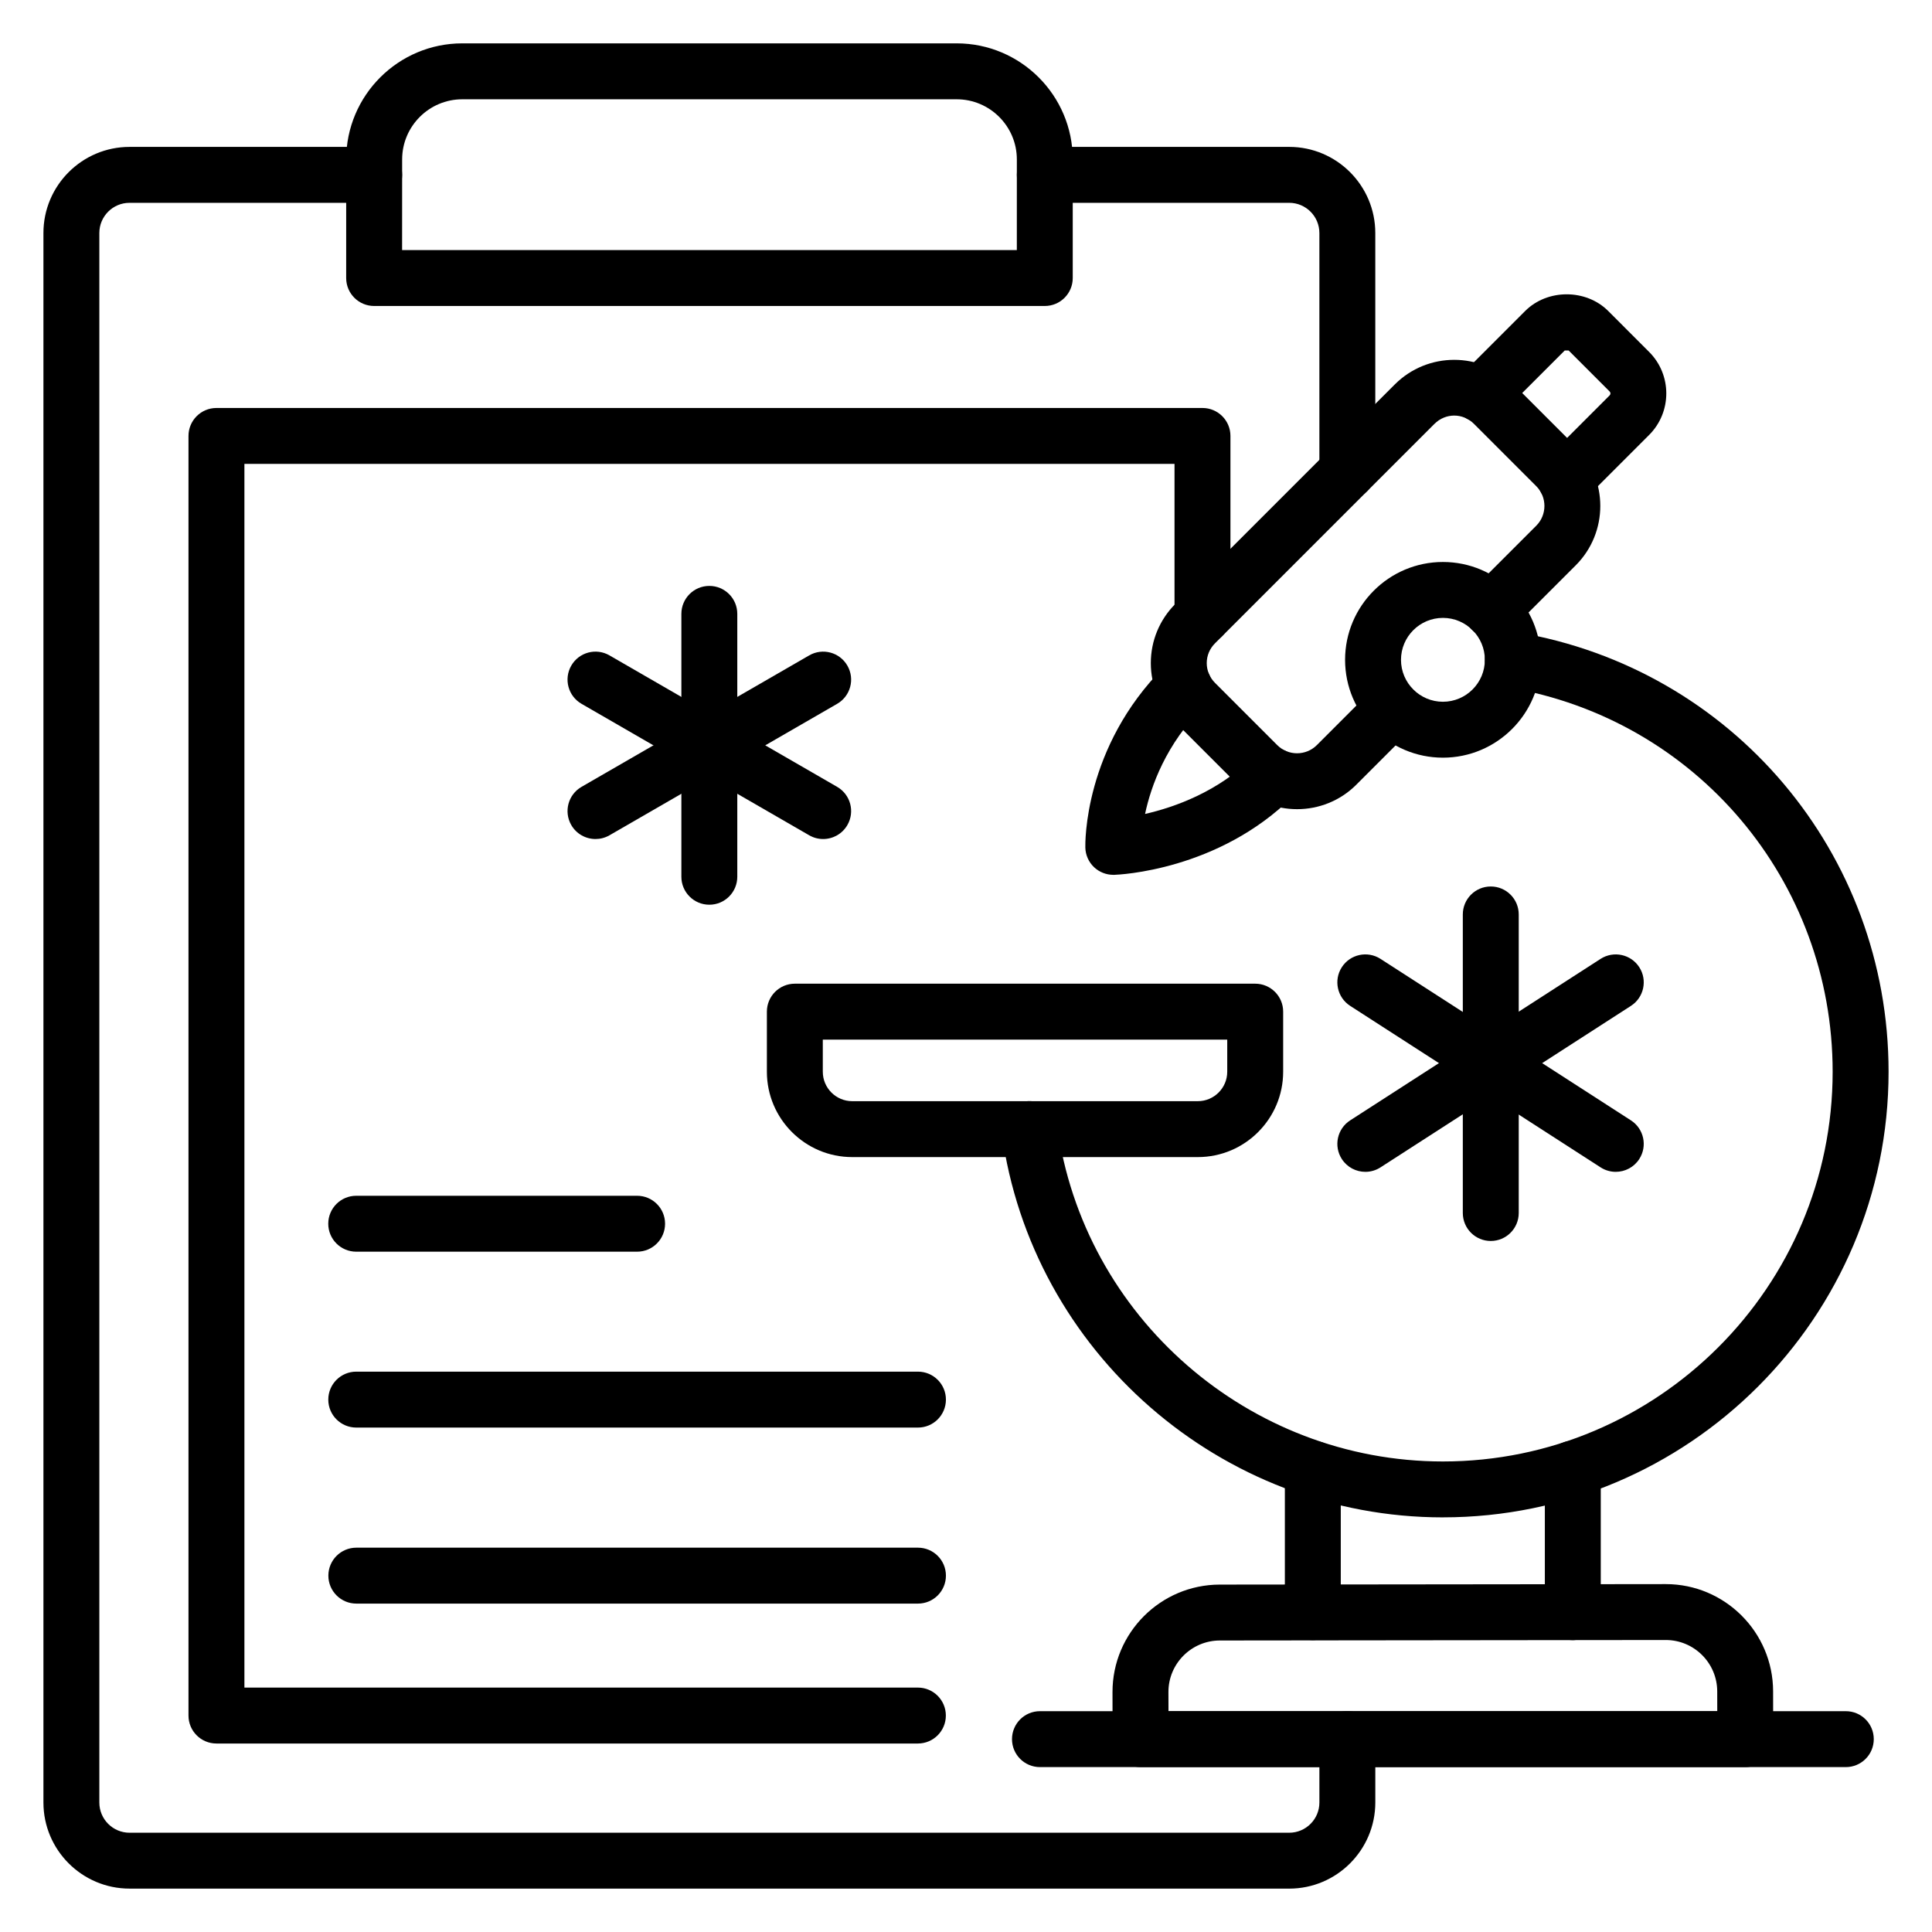
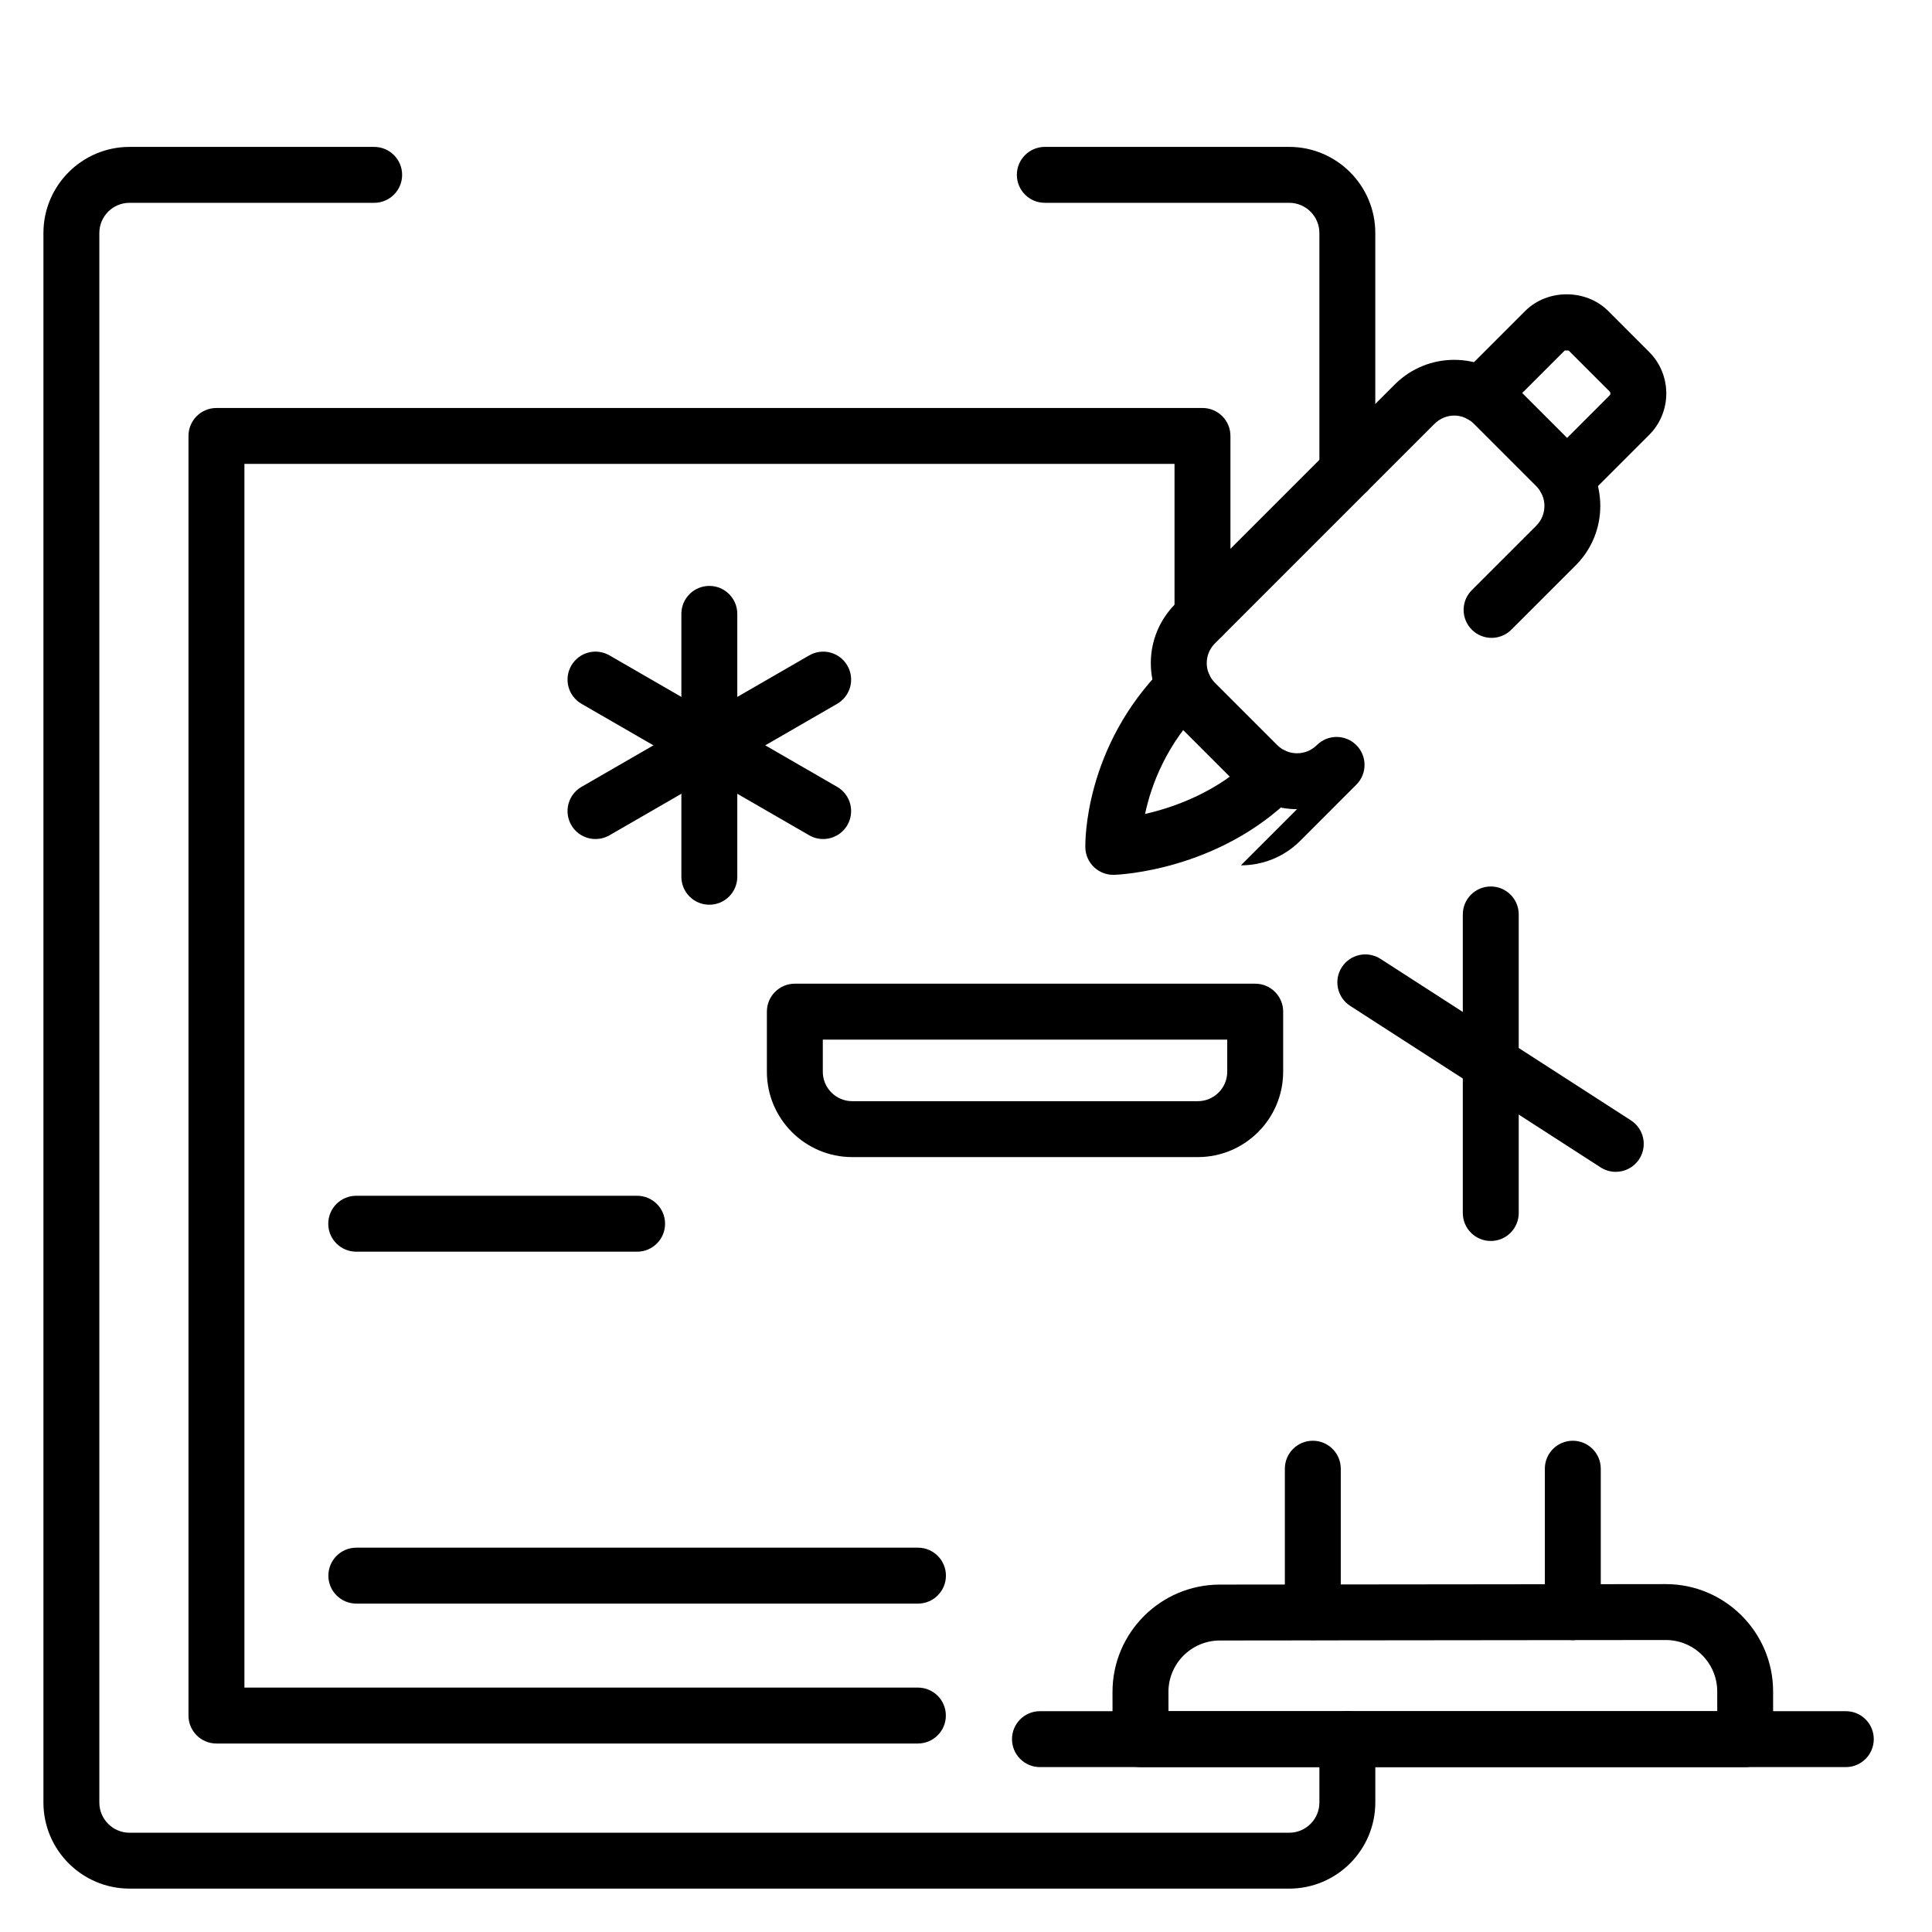
<svg xmlns="http://www.w3.org/2000/svg" fill="#000000" width="800px" height="800px" version="1.1" viewBox="144 144 512 512">
  <g>
    <path d="m606.5 612.3h-160.25c-4.09 0-7.406-3.312-7.41-7.402l-0.016-12.488c-0.016-15.688 12.734-28.457 28.418-28.477l118.17-0.129h0.035c15.668 0 28.426 12.742 28.445 28.422l0.016 12.66c0.004 1.969-0.777 3.848-2.168 5.246-1.387 1.387-3.273 2.168-5.242 2.168zm-152.84-14.816h145.43l-0.008-5.246c-0.012-7.512-6.121-13.617-13.633-13.617h-0.016l-118.17 0.129c-7.516 0.008-13.625 6.129-13.617 13.645z" />
    <path d="m633.16 612.3h-213.56c-4.09 0-7.41-3.312-7.41-7.41 0-4.094 3.316-7.41 7.41-7.41h213.56c4.094 0 7.41 3.312 7.41 7.41 0 4.098-3.316 7.41-7.41 7.41z" />
-     <path d="m487.73 358.44c-5.691 0-11.383-2.164-15.715-6.496l-16.5-16.504c-4.215-4.211-6.535-9.797-6.535-15.715 0-5.926 2.324-11.512 6.535-15.723l58.148-58.148c8.668-8.652 22.77-8.66 31.43-0.008l16.508 16.512c8.66 8.668 8.66 22.77 0.004 31.438l-17.082 17.074c-2.894 2.894-7.582 2.894-10.477 0-2.894-2.894-2.894-7.582 0-10.477l17.078-17.074c2.887-2.887 2.887-7.598-0.004-10.484l-16.5-16.504c-2.938-2.938-7.539-2.93-10.484 0.008l-58.148 58.148c-1.414 1.41-2.191 3.269-2.191 5.238 0 1.961 0.777 3.82 2.191 5.238l16.5 16.504c2.887 2.879 7.594 2.879 10.48 0l14.879-14.883c2.894-2.894 7.582-2.894 10.477 0s2.894 7.582 0 10.477l-14.879 14.883c-4.332 4.336-10.02 6.496-15.715 6.496z" />
-     <path d="m526.39 344.79c-14.297 0-25.93-11.633-25.93-25.93s11.633-25.93 25.93-25.93 25.93 11.633 25.93 25.93c0.004 14.297-11.633 25.93-25.93 25.93zm0-37.043c-6.129 0-11.113 4.984-11.113 11.113 0 6.129 4.984 11.113 11.113 11.113 6.129 0 11.113-4.984 11.113-11.113 0-6.129-4.984-11.113-11.113-11.113z" />
-     <path d="m526.39 546.12c-58.758 0-109.02-43.809-116.92-101.91-0.555-4.051 2.285-7.785 6.34-8.344 4.059-0.52 7.789 2.285 8.34 6.344 6.906 50.797 50.859 89.094 102.24 89.094 56.949 0 103.28-46.328 103.28-103.28 0-50.605-36.164-93.43-85.992-101.83-4.035-0.68-6.754-4.508-6.07-8.539 0.676-4.039 4.457-6.731 8.539-6.078 56.98 9.609 98.344 58.586 98.344 116.45 0 65.117-52.98 118.09-118.1 118.09z" />
+     <path d="m487.73 358.44c-5.691 0-11.383-2.164-15.715-6.496l-16.5-16.504c-4.215-4.211-6.535-9.797-6.535-15.715 0-5.926 2.324-11.512 6.535-15.723l58.148-58.148c8.668-8.652 22.77-8.66 31.43-0.008l16.508 16.512c8.66 8.668 8.66 22.77 0.004 31.438l-17.082 17.074c-2.894 2.894-7.582 2.894-10.477 0-2.894-2.894-2.894-7.582 0-10.477l17.078-17.074c2.887-2.887 2.887-7.598-0.004-10.484l-16.5-16.504c-2.938-2.938-7.539-2.93-10.484 0.008l-58.148 58.148c-1.414 1.41-2.191 3.269-2.191 5.238 0 1.961 0.777 3.82 2.191 5.238l16.5 16.504c2.887 2.879 7.594 2.879 10.48 0c2.894-2.894 7.582-2.894 10.477 0s2.894 7.582 0 10.477l-14.879 14.883c-4.332 4.336-10.02 6.496-15.715 6.496z" />
    <path d="m461.43 450.64h-91.586c-12.469 0-22.613-10.145-22.613-22.617v-15.926c0-4.094 3.316-7.41 7.41-7.41h122c4.09 0 7.41 3.312 7.41 7.41v15.926c-0.004 12.477-10.148 22.617-22.617 22.617zm-99.379-31.133v8.516c0 4.297 3.5 7.801 7.797 7.801h91.586c4.297 0 7.797-3.5 7.797-7.801v-8.516z" />
    <path d="m558.88 278.36c-1.895 0-3.793-0.723-5.238-2.172-2.894-2.894-2.894-7.582 0-10.477l16.918-16.922c0.305-0.305 0.305-0.746 0-1.051l-10.848-10.848c0-0.008-0.648 0-0.926 0h-0.121l-16.922 16.922c-2.894 2.894-7.582 2.894-10.477 0s-2.894-7.582 0-10.477l16.922-16.922c5.887-5.891 16.117-5.891 22.004 0l10.844 10.848c6.066 6.062 6.066 15.938 0 22.004l-16.918 16.922c-1.445 1.449-3.344 2.172-5.238 2.172z" />
    <path d="m439.03 375.84c-1.887 0-3.707-0.723-5.086-2.019-1.434-1.352-2.269-3.227-2.32-5.195-0.027-1.07-0.457-26.555 20.906-47.914 2.894-2.894 7.582-2.894 10.477 0 2.894 2.894 2.894 7.582 0 10.477-10.016 10.02-13.984 21.105-15.551 28.516 7.785-1.773 19.41-5.859 28.809-15.258 2.894-2.894 7.582-2.894 10.477 0 2.894 2.894 2.894 7.582 0 10.477-19.828 19.832-46.359 20.883-47.477 20.918h-0.234z" />
    <path d="m491.91 578.64c-4.09 0-7.41-3.312-7.41-7.41v-38.008c0-4.094 3.316-7.41 7.41-7.41 4.09 0 7.41 3.312 7.41 7.41v38.008c-0.004 4.098-3.32 7.41-7.41 7.41z" />
    <path d="m560.81 578.64c-4.09 0-7.41-3.312-7.41-7.41v-38.008c0-4.094 3.316-7.41 7.41-7.41 4.09 0 7.41 3.312 7.41 7.41v38.008c-0.004 4.098-3.32 7.41-7.41 7.41z" />
    <path d="m539.07 472.87c-4.09 0-7.41-3.312-7.41-7.41v-79.125c0-4.094 3.316-7.41 7.41-7.41 4.09 0 7.41 3.312 7.41 7.41v79.125c-0.004 4.094-3.32 7.41-7.41 7.41z" />
-     <path d="m505.83 454.55c-2.434 0-4.816-1.195-6.234-3.394-2.219-3.438-1.23-8.023 2.211-10.246l66.375-42.805c3.441-2.207 8.023-1.223 10.242 2.215s1.23 8.023-2.211 10.246l-66.375 42.805c-1.238 0.793-2.633 1.18-4.008 1.18z" />
    <path d="m572.19 454.55c-1.375 0-2.766-0.383-4.008-1.18l-66.375-42.805c-3.441-2.223-4.43-6.809-2.211-10.246 2.215-3.438 6.797-4.422 10.242-2.215l66.375 42.805c3.441 2.223 4.43 6.809 2.211 10.246-1.414 2.199-3.801 3.394-6.234 3.394z" />
    <path d="m485.65 644.5h-307.32c-12.582 0-22.82-10.238-22.82-22.82v-415.93c0-12.582 10.238-22.82 22.82-22.82h64.828c4.09 0 7.41 3.312 7.41 7.41 0 4.094-3.316 7.41-7.41 7.41h-64.828c-4.414-0.004-8.004 3.586-8.004 8v415.94c0 4.414 3.59 8.004 8.004 8.004h307.32c4.414 0 8.004-3.59 8.004-8.004v-16.816c0-4.094 3.316-7.41 7.41-7.41 4.09 0 7.41 3.312 7.41 7.41v16.816c-0.008 12.578-10.242 22.816-22.824 22.816z" />
    <path d="m501.06 276.36c-4.09 0-7.41-3.312-7.41-7.41v-63.199c0-4.414-3.59-8.004-8.004-8.004h-64.758c-4.09 0-7.41-3.312-7.41-7.41 0-4.094 3.316-7.41 7.41-7.41h64.758c12.582 0 22.82 10.238 22.82 22.82v63.199c0 4.098-3.316 7.414-7.406 7.414z" />
    <path d="m387.25 606.05h-185.89c-4.09 0-7.41-3.312-7.41-7.41v-339.11c0-4.094 3.316-7.41 7.41-7.41h261.31c4.09 0 7.41 3.312 7.41 7.41v47.789c0 4.094-3.316 7.41-7.41 7.41-4.09 0-7.41-3.312-7.41-7.41v-40.379h-246.49v324.29h178.48c4.09 0 7.41 3.312 7.41 7.41 0 4.094-3.32 7.41-7.41 7.41z" />
-     <path d="m420.88 225.09h-177.73c-4.09 0-7.41-3.312-7.41-7.41l0.004-31.43c0-16.961 13.797-30.758 30.762-30.758h131.02c16.965 0 30.762 13.797 30.762 30.758v31.43c0 4.094-3.316 7.41-7.41 7.41zm-170.32-14.82h162.91l0.004-24.02c0-8.789-7.152-15.938-15.941-15.938h-131.02c-8.789 0-15.941 7.148-15.941 15.938z" />
    <path d="m331.98 383.76c-4.09 0-7.41-3.312-7.41-7.41v-69.668c0-4.094 3.316-7.41 7.41-7.41 4.09 0 7.41 3.312 7.41 7.41v69.668c-0.004 4.098-3.32 7.41-7.41 7.41z" />
    <path d="m301.82 366.35c-2.562 0-5.051-1.324-6.426-3.703-2.043-3.547-0.832-8.074 2.715-10.121l60.336-34.84c3.539-2.047 8.07-0.84 10.121 2.715 2.043 3.547 0.832 8.074-2.715 10.121l-60.336 34.84c-1.164 0.668-2.441 0.988-3.695 0.988z" />
    <path d="m362.14 366.35c-1.254 0-2.531-0.316-3.695-0.992l-60.336-34.84c-3.547-2.047-4.758-6.578-2.715-10.121 2.047-3.551 6.574-4.762 10.121-2.715l60.336 34.84c3.547 2.047 4.758 6.578 2.715 10.121-1.375 2.383-3.867 3.707-6.426 3.707z" />
    <path d="m312.84 475.71h-74.438c-4.09 0-7.41-3.312-7.41-7.41 0-4.094 3.316-7.41 7.41-7.41h74.438c4.09 0 7.41 3.312 7.41 7.41 0 4.098-3.316 7.41-7.41 7.41z" />
-     <path d="m387.27 522.32h-148.86c-4.09 0-7.41-3.312-7.41-7.41 0-4.094 3.316-7.41 7.41-7.41h148.86c4.09 0 7.41 3.312 7.41 7.41-0.004 4.094-3.32 7.41-7.41 7.41z" />
    <path d="m387.27 568.97h-148.84c-4.09 0-7.41-3.312-7.41-7.41 0-4.094 3.316-7.41 7.41-7.41h148.84c4.09 0 7.41 3.312 7.41 7.41s-3.316 7.41-7.406 7.41z" />
  </g>
</svg>